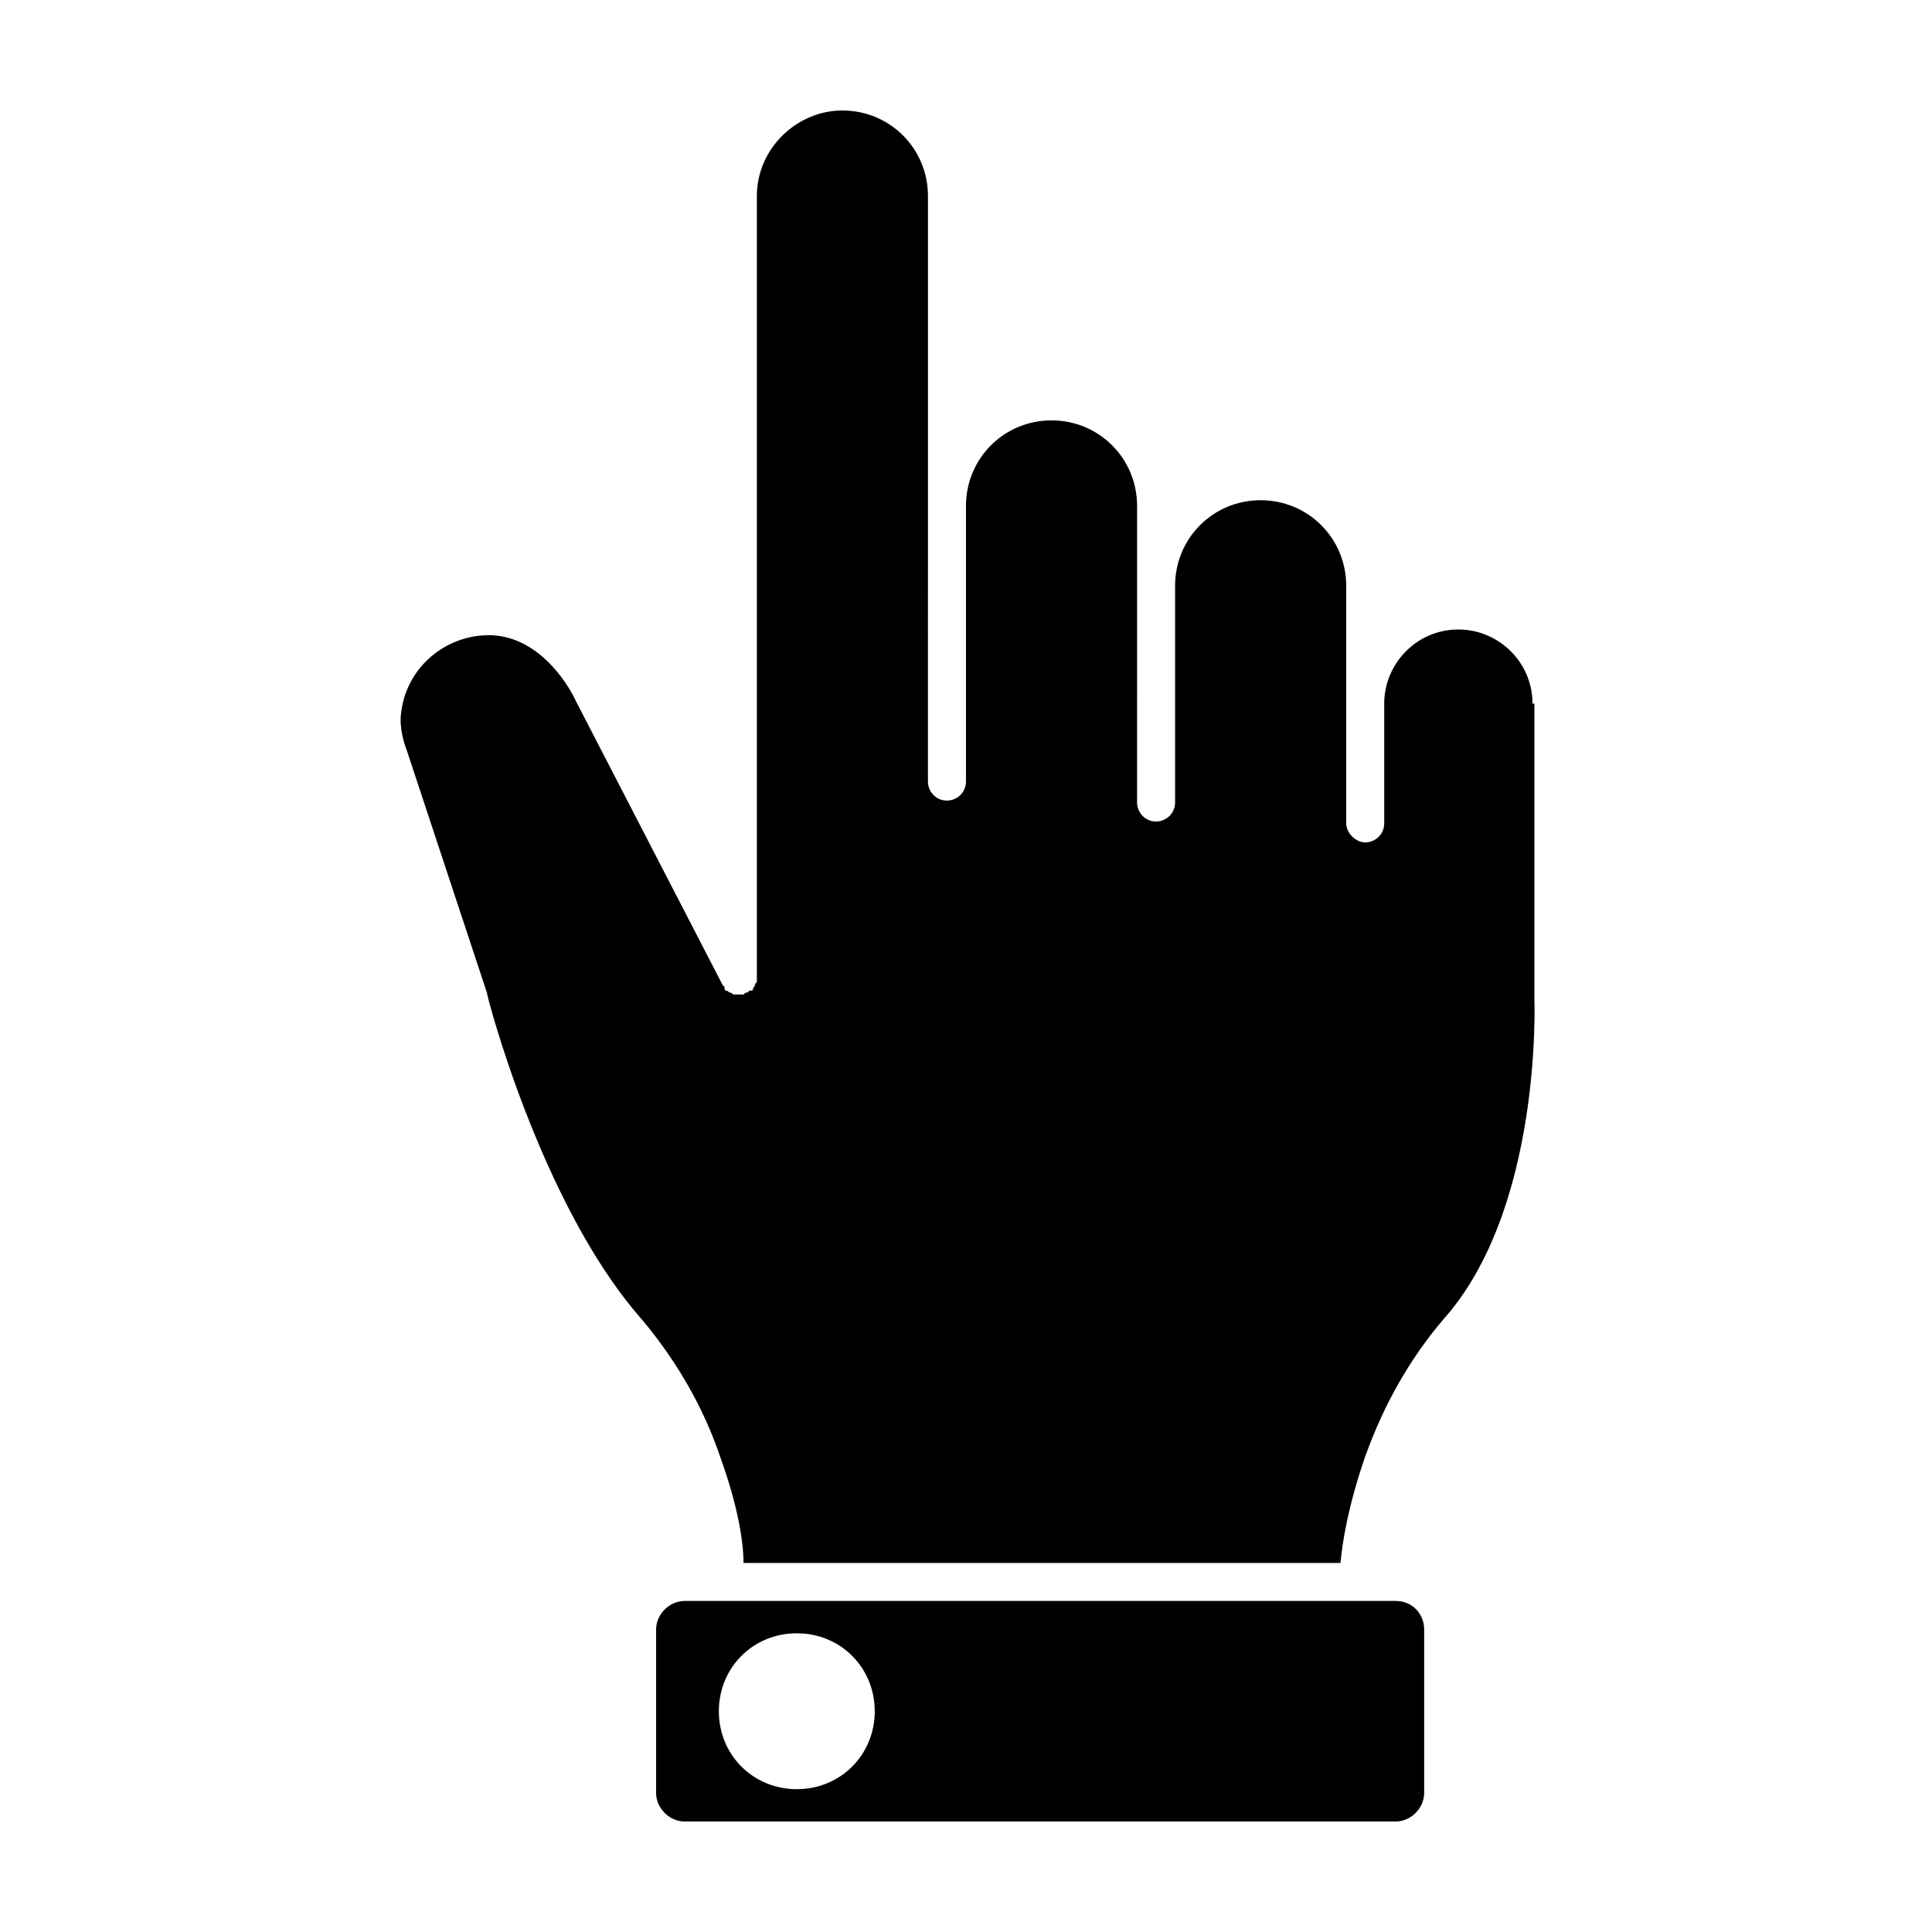
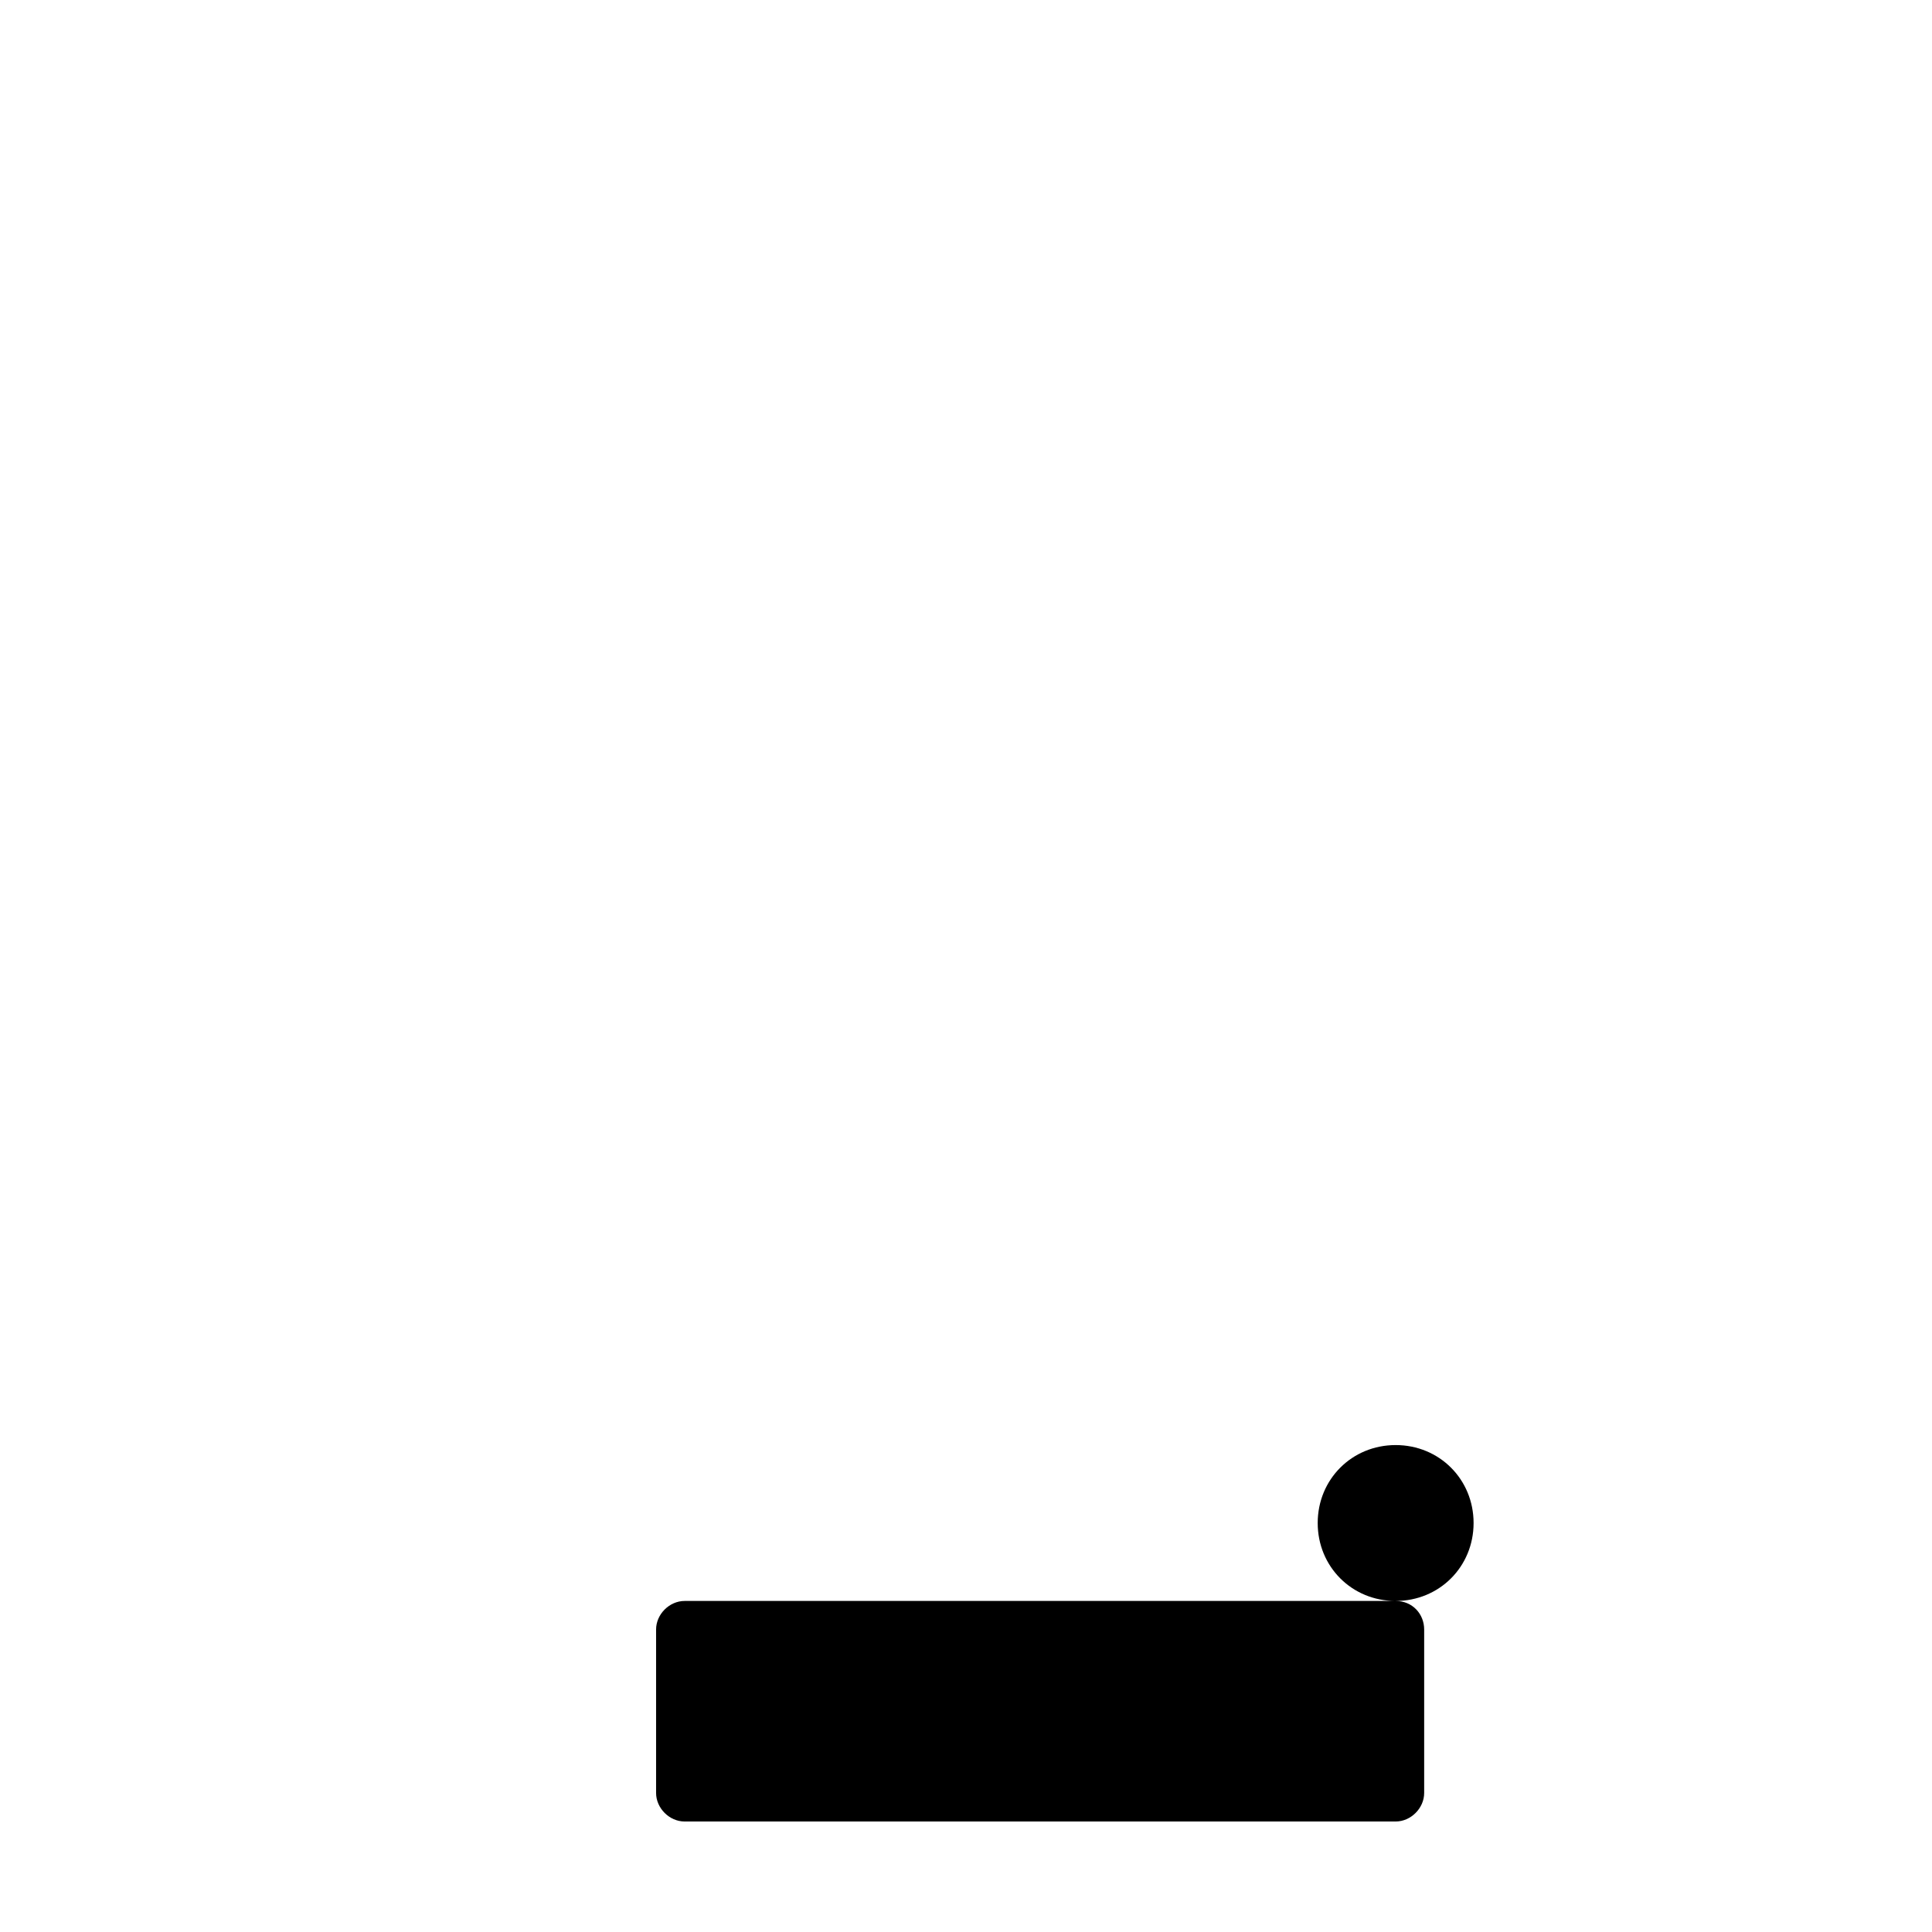
<svg xmlns="http://www.w3.org/2000/svg" fill="#000000" width="800px" height="800px" version="1.1" viewBox="144 144 512 512">
  <g>
-     <path d="m513.86 568.27h-188.43c-4.031 0-7.559 3.527-7.559 7.559v43.328c0 4.031 3.527 7.559 7.559 7.559h188.43c4.031 0 7.559-3.527 7.559-7.559v-43.328c0-4.031-3.023-7.559-7.559-7.559zm-158.7 49.879c-11.586 0-20.656-9.07-20.656-20.656 0-11.586 9.07-20.656 20.656-20.656 11.586 0 20.656 9.07 20.656 20.656 0 11.586-9.07 20.656-20.656 20.656z" />
-     <path d="m550.13 330.47c0-11.082-9.07-19.648-19.648-19.648-11.082 0-19.648 9.07-19.648 19.648v31.738c0 3.023-2.519 5.039-5.039 5.039s-5.039-2.519-5.039-5.039v-62.973c0-12.594-10.078-22.672-22.672-22.672s-22.672 10.078-22.672 22.672v57.434c0 3.023-2.519 5.039-5.039 5.039-3.023 0-5.039-2.519-5.039-5.039l0.004-56.93v-21.664c0-12.594-10.078-22.672-22.672-22.672s-22.672 10.078-22.672 22.672v73.051c0 3.023-2.519 5.039-5.039 5.039-3.023 0-5.039-2.519-5.039-5.039l0.004-73.051v-82.121c0-12.598-10.074-22.672-22.672-22.672-12.09 0-22.672 10.074-22.672 22.672v206.56 0.504 1.008c0 0.504-0.504 0.504-0.504 1.008 0 0.504-0.504 0.504-0.504 1.008s-0.504 0.504-1.008 0.504c0 0-0.504 0.504-0.504 0.504-0.504 0-0.504 0-1.008 0.504h-1.008-0.504-1.008c-0.504 0-0.504-0.504-1.008-0.504-0.504 0-0.504-0.504-1.008-0.504s-0.504-0.504-0.504-1.008l-0.504-0.504-38.793-75.066c-2.519-5.543-10.578-17.633-23.176-17.633-11.586 0-21.664 8.566-23.176 20.152-0.504 3.023 0 6.551 1.512 10.578l21.16 63.984c0 1.008 14.105 54.914 39.801 85.145 10.078 11.586 17.633 24.688 22.168 38.289 4.535 12.594 6.047 22.168 6.047 27.711h158.2c0.504-5.543 2.016-15.113 6.551-28.215 5.039-14.105 12.09-26.199 20.656-36.273 26.199-29.223 24.184-84.137 24.184-84.641v-1.008-77.59z" />
+     <path d="m513.86 568.27h-188.43c-4.031 0-7.559 3.527-7.559 7.559v43.328c0 4.031 3.527 7.559 7.559 7.559h188.43c4.031 0 7.559-3.527 7.559-7.559v-43.328c0-4.031-3.023-7.559-7.559-7.559zc-11.586 0-20.656-9.07-20.656-20.656 0-11.586 9.07-20.656 20.656-20.656 11.586 0 20.656 9.07 20.656 20.656 0 11.586-9.07 20.656-20.656 20.656z" />
  </g>
</svg>